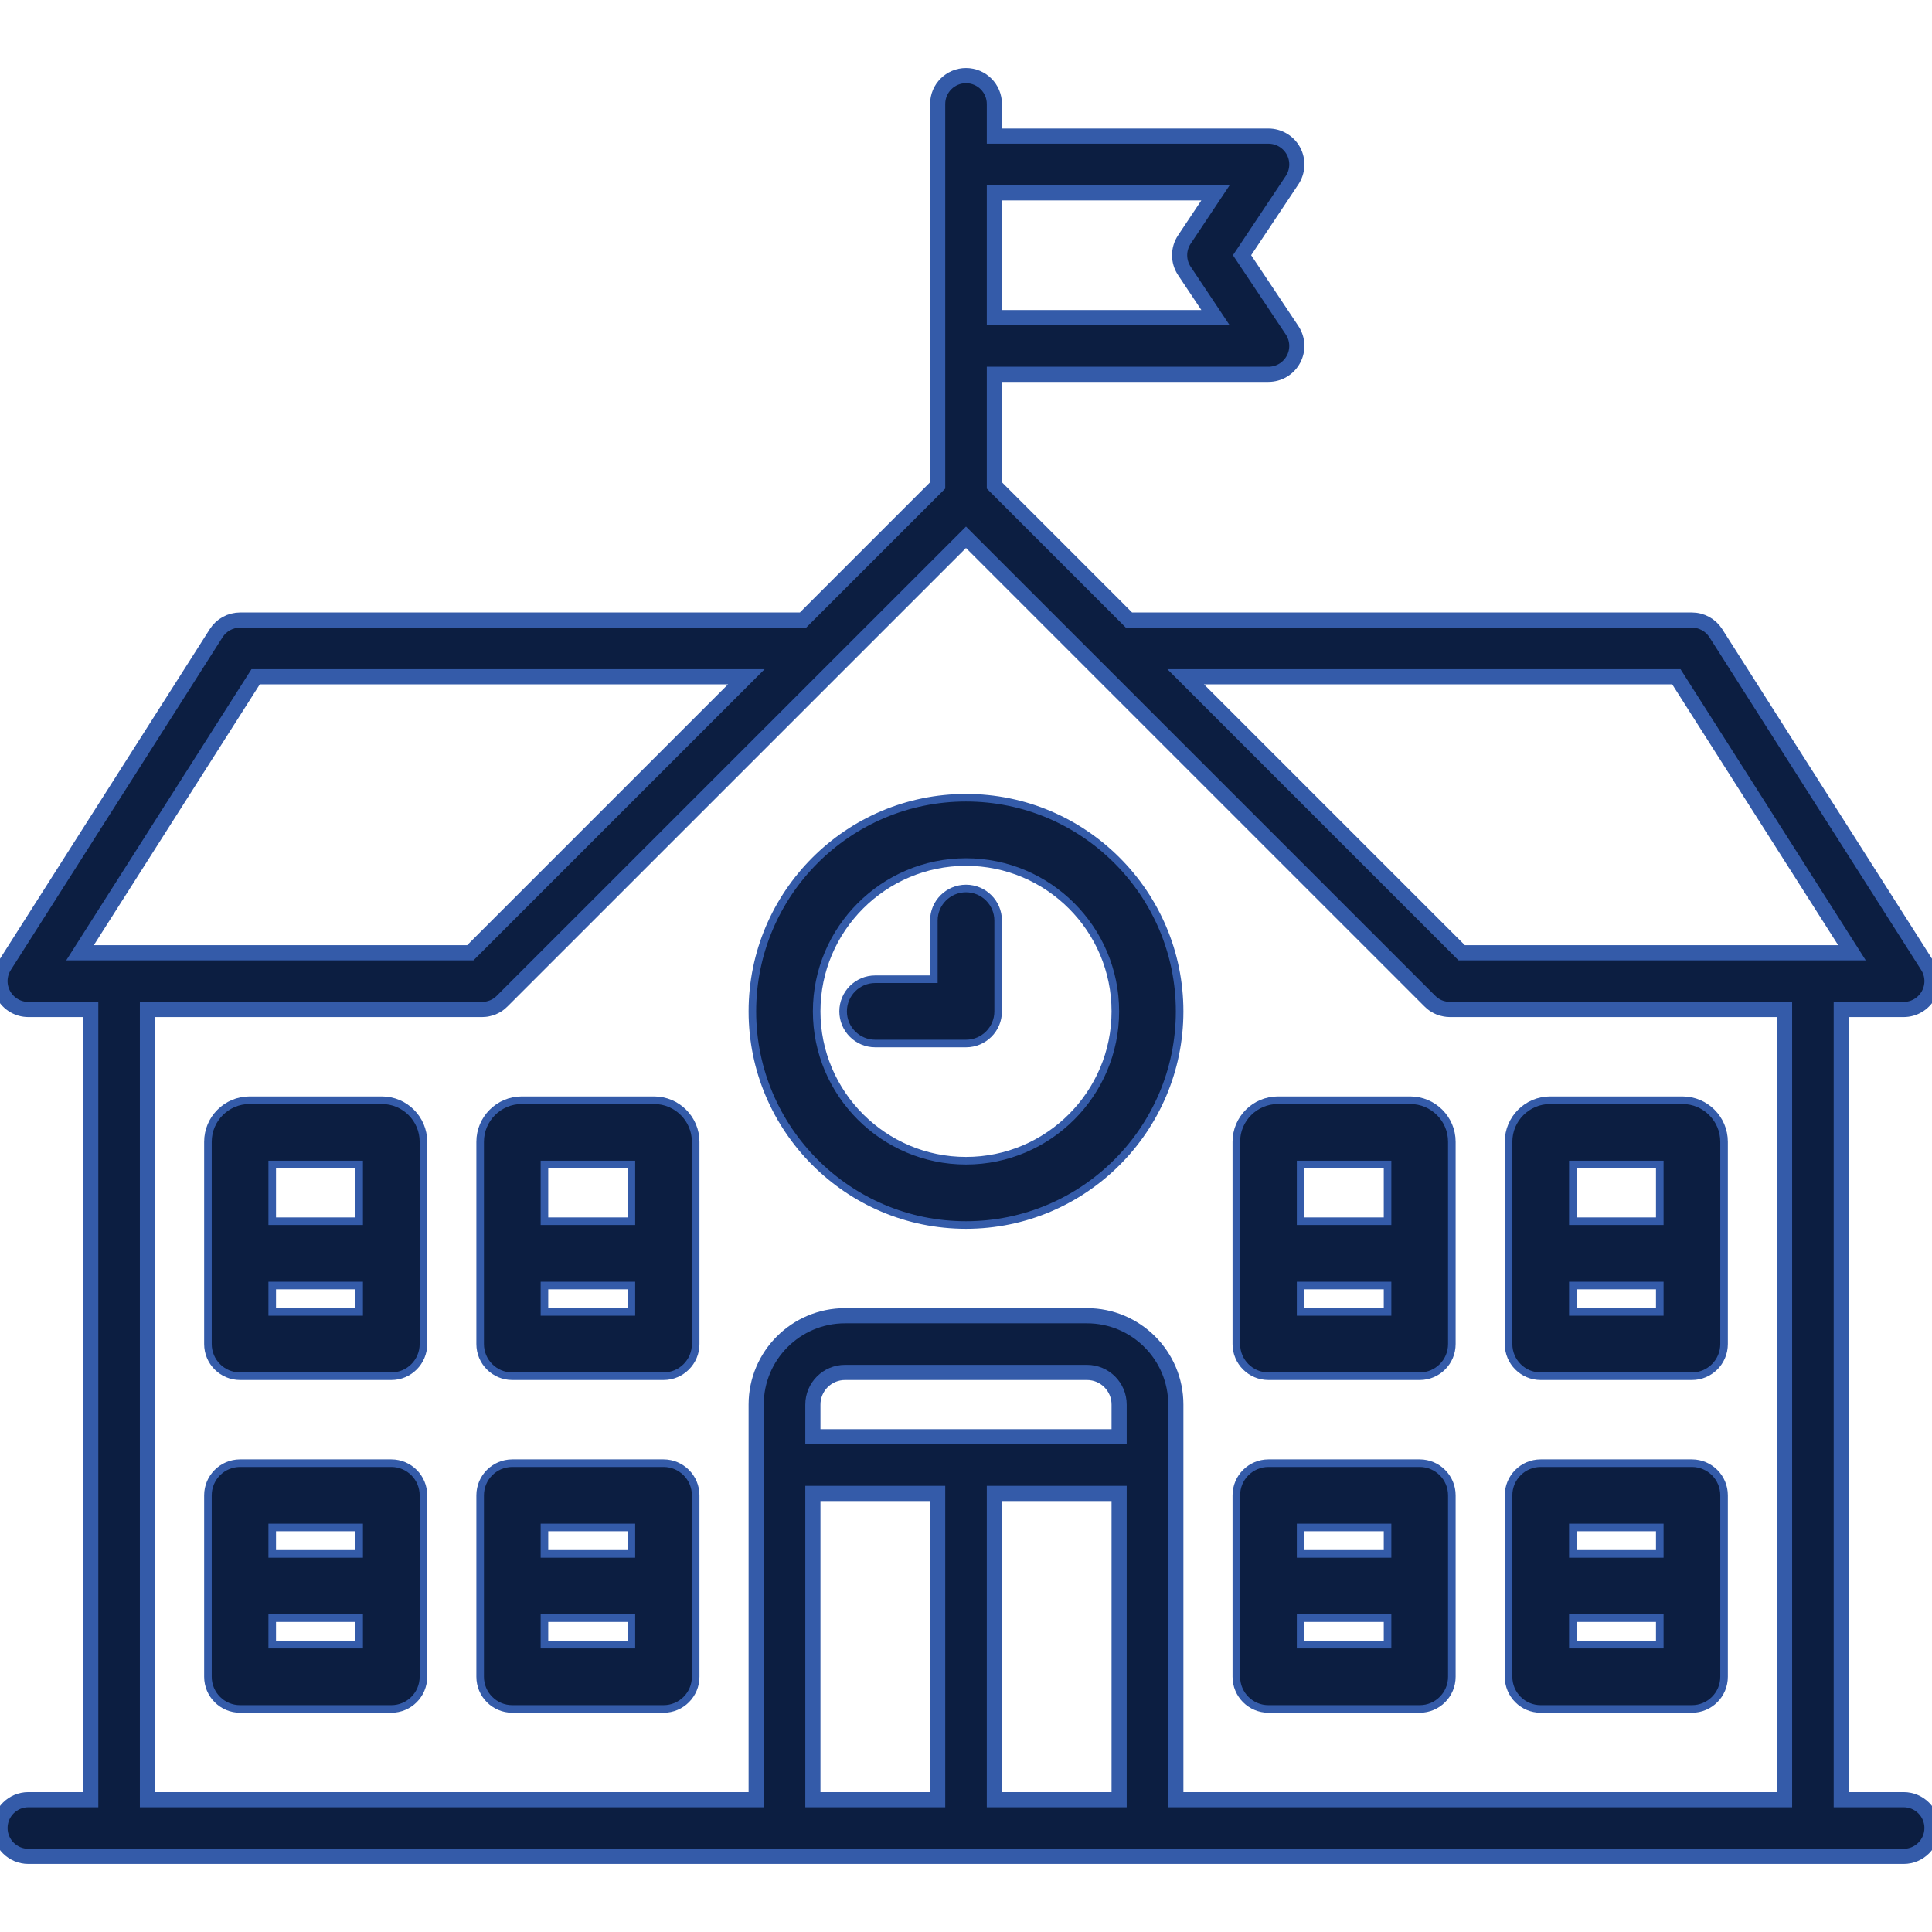
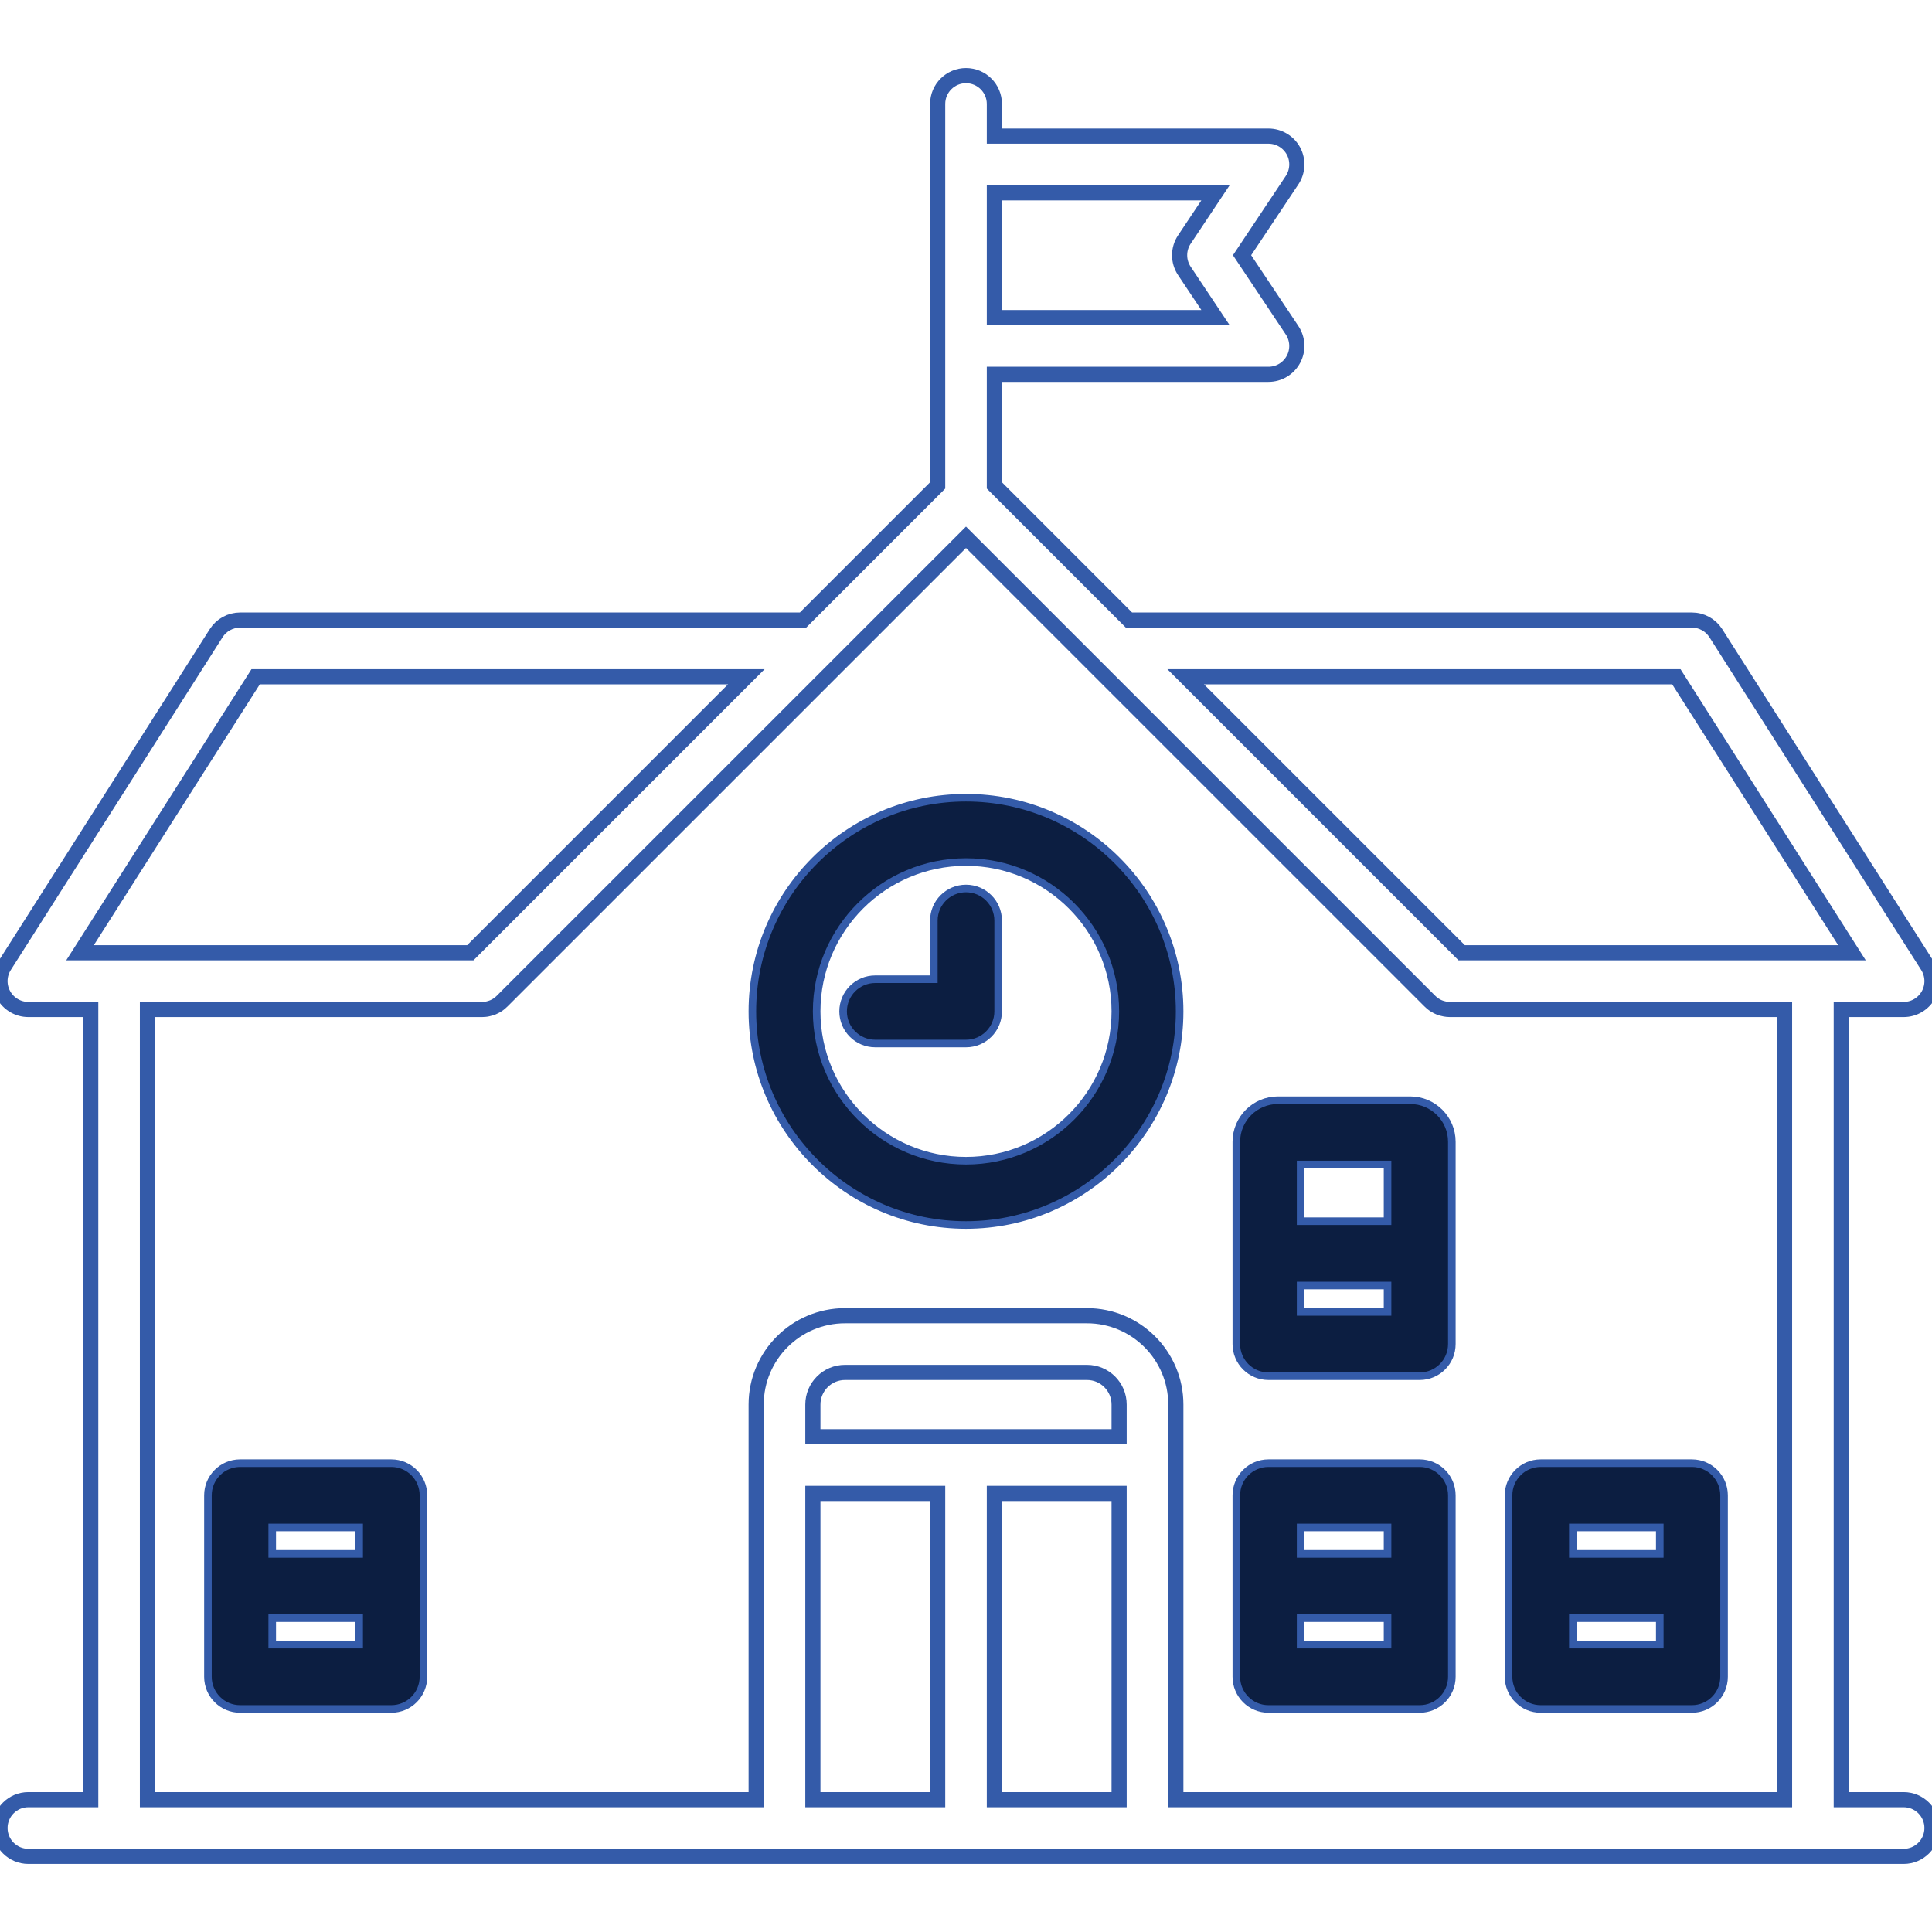
<svg xmlns="http://www.w3.org/2000/svg" width="51" height="51" viewBox="0 0 51 51" fill="none">
  <g clip-path="url(#clip0)">
    <mask id="path-1-outside-1" maskUnits="userSpaceOnUse" x="-1" y="0.996" width="53" height="49" fill="black">
      <rect fill="white" x="-1" y="0.996" width="53" height="49" />
      <path d="M50.252 47.507H48.605V26.648H50.252C50.525 26.648 50.776 26.499 50.908 26.259C51.039 26.02 51.03 25.728 50.883 25.497L45.294 16.715C45.157 16.499 44.918 16.368 44.662 16.368H29.802L26.249 12.814V9.881H33.484C33.76 9.881 34.014 9.729 34.144 9.485C34.275 9.242 34.26 8.947 34.107 8.717L32.787 6.737L34.107 4.757C34.26 4.527 34.275 4.232 34.145 3.988C34.014 3.745 33.76 3.593 33.484 3.593H26.249V2.745C26.249 2.331 25.913 1.996 25.5 1.996C25.087 1.996 24.752 2.331 24.752 2.745V12.814L21.198 16.368H6.338C6.082 16.368 5.843 16.499 5.706 16.715L0.117 25.497C-0.03 25.728 -0.039 26.02 0.092 26.259C0.224 26.499 0.475 26.648 0.749 26.648H2.395V47.507H0.749C0.335 47.507 1.84402e-05 47.842 1.84402e-05 48.255C1.84402e-05 48.669 0.335 49.004 0.749 49.004H50.252C50.665 49.004 51 48.669 51 48.255C51 47.842 50.665 47.507 50.252 47.507ZM44.252 17.865L48.888 25.151H38.585L31.299 17.865H44.252ZM32.086 5.09L31.265 6.322C31.097 6.573 31.097 6.901 31.265 7.152L32.086 8.384H26.249V5.09H32.086ZM6.748 17.865H19.701L12.415 25.151H2.112L6.748 17.865ZM3.892 26.648H12.725C12.75 26.648 12.774 26.646 12.799 26.644C12.81 26.643 12.82 26.641 12.831 26.64C12.844 26.637 12.858 26.636 12.872 26.633C12.884 26.631 12.896 26.627 12.908 26.624C12.919 26.622 12.931 26.619 12.943 26.615C12.954 26.612 12.966 26.607 12.977 26.603C12.989 26.599 13 26.595 13.012 26.591C13.023 26.586 13.033 26.581 13.043 26.576C13.055 26.57 13.067 26.565 13.078 26.559C13.088 26.554 13.098 26.547 13.108 26.542C13.119 26.535 13.13 26.529 13.141 26.522C13.152 26.514 13.162 26.506 13.173 26.498C13.182 26.491 13.191 26.485 13.199 26.478C13.219 26.462 13.237 26.446 13.254 26.428L25.5 14.183L37.746 26.428C37.763 26.446 37.782 26.462 37.801 26.478C37.809 26.485 37.818 26.491 37.827 26.498C37.838 26.506 37.848 26.514 37.859 26.522C37.87 26.529 37.881 26.535 37.892 26.541C37.902 26.548 37.912 26.554 37.922 26.559C37.933 26.565 37.945 26.57 37.956 26.576C37.967 26.581 37.978 26.586 37.989 26.591C38 26.595 38.011 26.599 38.022 26.603C38.034 26.607 38.046 26.612 38.058 26.616C38.069 26.619 38.081 26.622 38.092 26.624C38.104 26.628 38.116 26.631 38.129 26.633C38.142 26.636 38.155 26.637 38.168 26.639C38.179 26.641 38.19 26.643 38.201 26.644C38.226 26.646 38.25 26.648 38.275 26.648H47.108V47.507H31.039V37.077C31.039 35.784 29.987 34.732 28.694 34.732H22.306C21.013 34.732 19.961 35.784 19.961 37.077V47.507H3.892V26.648ZM29.542 37.926H21.458V37.077C21.458 36.609 21.838 36.229 22.306 36.229H28.694C29.162 36.229 29.542 36.609 29.542 37.077V37.926ZM21.458 39.423H24.752V47.507H21.458V39.423ZM26.249 39.423H29.542V47.507H26.249V39.423Z" />
    </mask>
-     <path d="M50.252 47.507H48.605V26.648H50.252C50.525 26.648 50.776 26.499 50.908 26.259C51.039 26.02 51.03 25.728 50.883 25.497L45.294 16.715C45.157 16.499 44.918 16.368 44.662 16.368H29.802L26.249 12.814V9.881H33.484C33.76 9.881 34.014 9.729 34.144 9.485C34.275 9.242 34.26 8.947 34.107 8.717L32.787 6.737L34.107 4.757C34.26 4.527 34.275 4.232 34.145 3.988C34.014 3.745 33.76 3.593 33.484 3.593H26.249V2.745C26.249 2.331 25.913 1.996 25.5 1.996C25.087 1.996 24.752 2.331 24.752 2.745V12.814L21.198 16.368H6.338C6.082 16.368 5.843 16.499 5.706 16.715L0.117 25.497C-0.03 25.728 -0.039 26.02 0.092 26.259C0.224 26.499 0.475 26.648 0.749 26.648H2.395V47.507H0.749C0.335 47.507 1.84402e-05 47.842 1.84402e-05 48.255C1.84402e-05 48.669 0.335 49.004 0.749 49.004H50.252C50.665 49.004 51 48.669 51 48.255C51 47.842 50.665 47.507 50.252 47.507ZM44.252 17.865L48.888 25.151H38.585L31.299 17.865H44.252ZM32.086 5.09L31.265 6.322C31.097 6.573 31.097 6.901 31.265 7.152L32.086 8.384H26.249V5.09H32.086ZM6.748 17.865H19.701L12.415 25.151H2.112L6.748 17.865ZM3.892 26.648H12.725C12.75 26.648 12.774 26.646 12.799 26.644C12.81 26.643 12.82 26.641 12.831 26.64C12.844 26.637 12.858 26.636 12.872 26.633C12.884 26.631 12.896 26.627 12.908 26.624C12.919 26.622 12.931 26.619 12.943 26.615C12.954 26.612 12.966 26.607 12.977 26.603C12.989 26.599 13 26.595 13.012 26.591C13.023 26.586 13.033 26.581 13.043 26.576C13.055 26.57 13.067 26.565 13.078 26.559C13.088 26.554 13.098 26.547 13.108 26.542C13.119 26.535 13.13 26.529 13.141 26.522C13.152 26.514 13.162 26.506 13.173 26.498C13.182 26.491 13.191 26.485 13.199 26.478C13.219 26.462 13.237 26.446 13.254 26.428L25.5 14.183L37.746 26.428C37.763 26.446 37.782 26.462 37.801 26.478C37.809 26.485 37.818 26.491 37.827 26.498C37.838 26.506 37.848 26.514 37.859 26.522C37.87 26.529 37.881 26.535 37.892 26.541C37.902 26.548 37.912 26.554 37.922 26.559C37.933 26.565 37.945 26.57 37.956 26.576C37.967 26.581 37.978 26.586 37.989 26.591C38 26.595 38.011 26.599 38.022 26.603C38.034 26.607 38.046 26.612 38.058 26.616C38.069 26.619 38.081 26.622 38.092 26.624C38.104 26.628 38.116 26.631 38.129 26.633C38.142 26.636 38.155 26.637 38.168 26.639C38.179 26.641 38.19 26.643 38.201 26.644C38.226 26.646 38.25 26.648 38.275 26.648H47.108V47.507H31.039V37.077C31.039 35.784 29.987 34.732 28.694 34.732H22.306C21.013 34.732 19.961 35.784 19.961 37.077V47.507H3.892V26.648ZM29.542 37.926H21.458V37.077C21.458 36.609 21.838 36.229 22.306 36.229H28.694C29.162 36.229 29.542 36.609 29.542 37.077V37.926ZM21.458 39.423H24.752V47.507H21.458V39.423ZM26.249 39.423H29.542V47.507H26.249V39.423Z" fill="#0C1E41" />
    <path d="M50.252 47.507H48.605V26.648H50.252C50.525 26.648 50.776 26.499 50.908 26.259C51.039 26.02 51.03 25.728 50.883 25.497L45.294 16.715C45.157 16.499 44.918 16.368 44.662 16.368H29.802L26.249 12.814V9.881H33.484C33.76 9.881 34.014 9.729 34.144 9.485C34.275 9.242 34.26 8.947 34.107 8.717L32.787 6.737L34.107 4.757C34.26 4.527 34.275 4.232 34.145 3.988C34.014 3.745 33.76 3.593 33.484 3.593H26.249V2.745C26.249 2.331 25.913 1.996 25.5 1.996C25.087 1.996 24.752 2.331 24.752 2.745V12.814L21.198 16.368H6.338C6.082 16.368 5.843 16.499 5.706 16.715L0.117 25.497C-0.03 25.728 -0.039 26.02 0.092 26.259C0.224 26.499 0.475 26.648 0.749 26.648H2.395V47.507H0.749C0.335 47.507 1.84402e-05 47.842 1.84402e-05 48.255C1.84402e-05 48.669 0.335 49.004 0.749 49.004H50.252C50.665 49.004 51 48.669 51 48.255C51 47.842 50.665 47.507 50.252 47.507ZM44.252 17.865L48.888 25.151H38.585L31.299 17.865H44.252ZM32.086 5.09L31.265 6.322C31.097 6.573 31.097 6.901 31.265 7.152L32.086 8.384H26.249V5.09H32.086ZM6.748 17.865H19.701L12.415 25.151H2.112L6.748 17.865ZM3.892 26.648H12.725C12.75 26.648 12.774 26.646 12.799 26.644C12.81 26.643 12.82 26.641 12.831 26.64C12.844 26.637 12.858 26.636 12.872 26.633C12.884 26.631 12.896 26.627 12.908 26.624C12.919 26.622 12.931 26.619 12.943 26.615C12.954 26.612 12.966 26.607 12.977 26.603C12.989 26.599 13 26.595 13.012 26.591C13.023 26.586 13.033 26.581 13.043 26.576C13.055 26.57 13.067 26.565 13.078 26.559C13.088 26.554 13.098 26.547 13.108 26.542C13.119 26.535 13.13 26.529 13.141 26.522C13.152 26.514 13.162 26.506 13.173 26.498C13.182 26.491 13.191 26.485 13.199 26.478C13.219 26.462 13.237 26.446 13.254 26.428L25.5 14.183L37.746 26.428C37.763 26.446 37.782 26.462 37.801 26.478C37.809 26.485 37.818 26.491 37.827 26.498C37.838 26.506 37.848 26.514 37.859 26.522C37.87 26.529 37.881 26.535 37.892 26.541C37.902 26.548 37.912 26.554 37.922 26.559C37.933 26.565 37.945 26.57 37.956 26.576C37.967 26.581 37.978 26.586 37.989 26.591C38 26.595 38.011 26.599 38.022 26.603C38.034 26.607 38.046 26.612 38.058 26.616C38.069 26.619 38.081 26.622 38.092 26.624C38.104 26.628 38.116 26.631 38.129 26.633C38.142 26.636 38.155 26.637 38.168 26.639C38.179 26.641 38.19 26.643 38.201 26.644C38.226 26.646 38.25 26.648 38.275 26.648H47.108V47.507H31.039V37.077C31.039 35.784 29.987 34.732 28.694 34.732H22.306C21.013 34.732 19.961 35.784 19.961 37.077V47.507H3.892V26.648ZM29.542 37.926H21.458V37.077C21.458 36.609 21.838 36.229 22.306 36.229H28.694C29.162 36.229 29.542 36.609 29.542 37.077V37.926ZM21.458 39.423H24.752V47.507H21.458V39.423ZM26.249 39.423H29.542V47.507H26.249V39.423Z" stroke="#345BA9" stroke-width="0.4" mask="url(#path-1-outside-1)" />
    <path d="M25.5 32.337C28.61 32.337 31.139 29.807 31.139 26.698C31.139 23.588 28.61 21.058 25.5 21.058C22.39 21.058 19.861 23.588 19.861 26.698C19.861 29.807 22.39 32.337 25.5 32.337ZM25.5 22.756C27.674 22.756 29.442 24.524 29.442 26.698C29.442 28.871 27.674 30.64 25.5 30.64C23.326 30.64 21.558 28.871 21.558 26.698C21.558 24.524 23.326 22.756 25.5 22.756Z" fill="#0C1E41" stroke="#345BA9" stroke-width="0.2" />
    <path d="M25.5 27.546C25.969 27.546 26.349 27.166 26.349 26.698V24.302C26.349 23.834 25.969 23.454 25.5 23.454C25.031 23.454 24.651 23.834 24.651 24.302V25.849H23.105C22.636 25.849 22.256 26.229 22.256 26.698C22.256 27.166 22.636 27.546 23.105 27.546H25.5Z" fill="#0C1E41" stroke="#345BA9" stroke-width="0.2" />
-     <path d="M17.516 38.624H13.523C13.055 38.624 12.675 39.004 12.675 39.473V44.263C12.675 44.732 13.055 45.112 13.523 45.112H17.516C17.984 45.112 18.364 44.732 18.364 44.263V39.473C18.364 39.004 17.984 38.624 17.516 38.624ZM16.667 40.321V41.019H14.372V40.321H16.667ZM14.372 43.415V42.716H16.667V43.415H14.372Z" fill="#0C1E41" stroke="#345BA9" stroke-width="0.2" />
    <path d="M10.33 38.624H6.338C5.869 38.624 5.489 39.004 5.489 39.473V44.263C5.489 44.732 5.869 45.112 6.338 45.112H10.33C10.798 45.112 11.178 44.732 11.178 44.263V39.473C11.178 39.004 10.798 38.624 10.33 38.624ZM9.481 40.321V41.019H7.186V40.321H9.481ZM7.186 43.415V42.716H9.481V43.415H7.186Z" fill="#0C1E41" stroke="#345BA9" stroke-width="0.2" />
-     <path d="M17.266 29.043H13.773C13.167 29.043 12.675 29.535 12.675 30.141V35.48C12.675 35.949 13.055 36.329 13.523 36.329H17.516C17.984 36.329 18.364 35.949 18.364 35.48V30.141C18.364 29.535 17.872 29.043 17.266 29.043ZM16.667 30.74V32.237H14.372V30.74H16.667ZM14.372 34.632V33.934H16.667V34.632H14.372Z" fill="#0C1E41" stroke="#345BA9" stroke-width="0.2" />
-     <path d="M10.08 29.043H6.587C5.982 29.043 5.489 29.535 5.489 30.141V35.48C5.489 35.949 5.869 36.329 6.338 36.329H10.33C10.798 36.329 11.178 35.949 11.178 35.48V30.141C11.178 29.535 10.686 29.043 10.08 29.043ZM9.481 30.74V32.237H7.186V30.74H9.481ZM7.186 34.632V33.934H9.481V34.632H7.186Z" fill="#0C1E41" stroke="#345BA9" stroke-width="0.2" />
    <path d="M40.67 45.112H44.662C45.131 45.112 45.511 44.732 45.511 44.263V39.473C45.511 39.004 45.131 38.624 44.662 38.624H40.67C40.202 38.624 39.822 39.004 39.822 39.473V44.263C39.822 44.732 40.202 45.112 40.67 45.112ZM41.519 43.415V42.716H43.814V43.415H41.519ZM43.814 40.321V41.019H41.519V40.321H43.814Z" fill="#0C1E41" stroke="#345BA9" stroke-width="0.2" />
    <path d="M33.484 45.112H37.477C37.945 45.112 38.325 44.732 38.325 44.263V39.473C38.325 39.004 37.945 38.624 37.477 38.624H33.484C33.016 38.624 32.636 39.004 32.636 39.473V44.263C32.636 44.732 33.016 45.112 33.484 45.112ZM34.333 43.415V42.716H36.628V43.415H34.333ZM36.628 40.321V41.019H34.333V40.321H36.628Z" fill="#0C1E41" stroke="#345BA9" stroke-width="0.2" />
-     <path d="M40.67 36.329H44.662C45.131 36.329 45.511 35.949 45.511 35.48V30.141C45.511 29.535 45.018 29.043 44.413 29.043H40.92C40.314 29.043 39.822 29.535 39.822 30.141V35.48C39.822 35.949 40.202 36.329 40.67 36.329ZM41.519 34.632V33.934H43.814V34.632H41.519ZM43.814 30.74V32.237H41.519V30.74H43.814Z" fill="#0C1E41" stroke="#345BA9" stroke-width="0.2" />
    <path d="M33.484 36.329H37.477C37.945 36.329 38.325 35.949 38.325 35.48V30.141C38.325 29.535 37.833 29.043 37.227 29.043H33.734C33.128 29.043 32.636 29.535 32.636 30.141V35.48C32.636 35.949 33.016 36.329 33.484 36.329ZM34.333 34.632V33.934H36.628V34.632H34.333ZM36.628 30.74V32.237H34.333V30.74H36.628Z" fill="#0C1E41" stroke="#345BA9" stroke-width="0.2" />
  </g>
  <defs>
    <clipPath id="clip0">
      <rect width="51" height="51" fill="white" />
    </clipPath>
  </defs>
</svg>